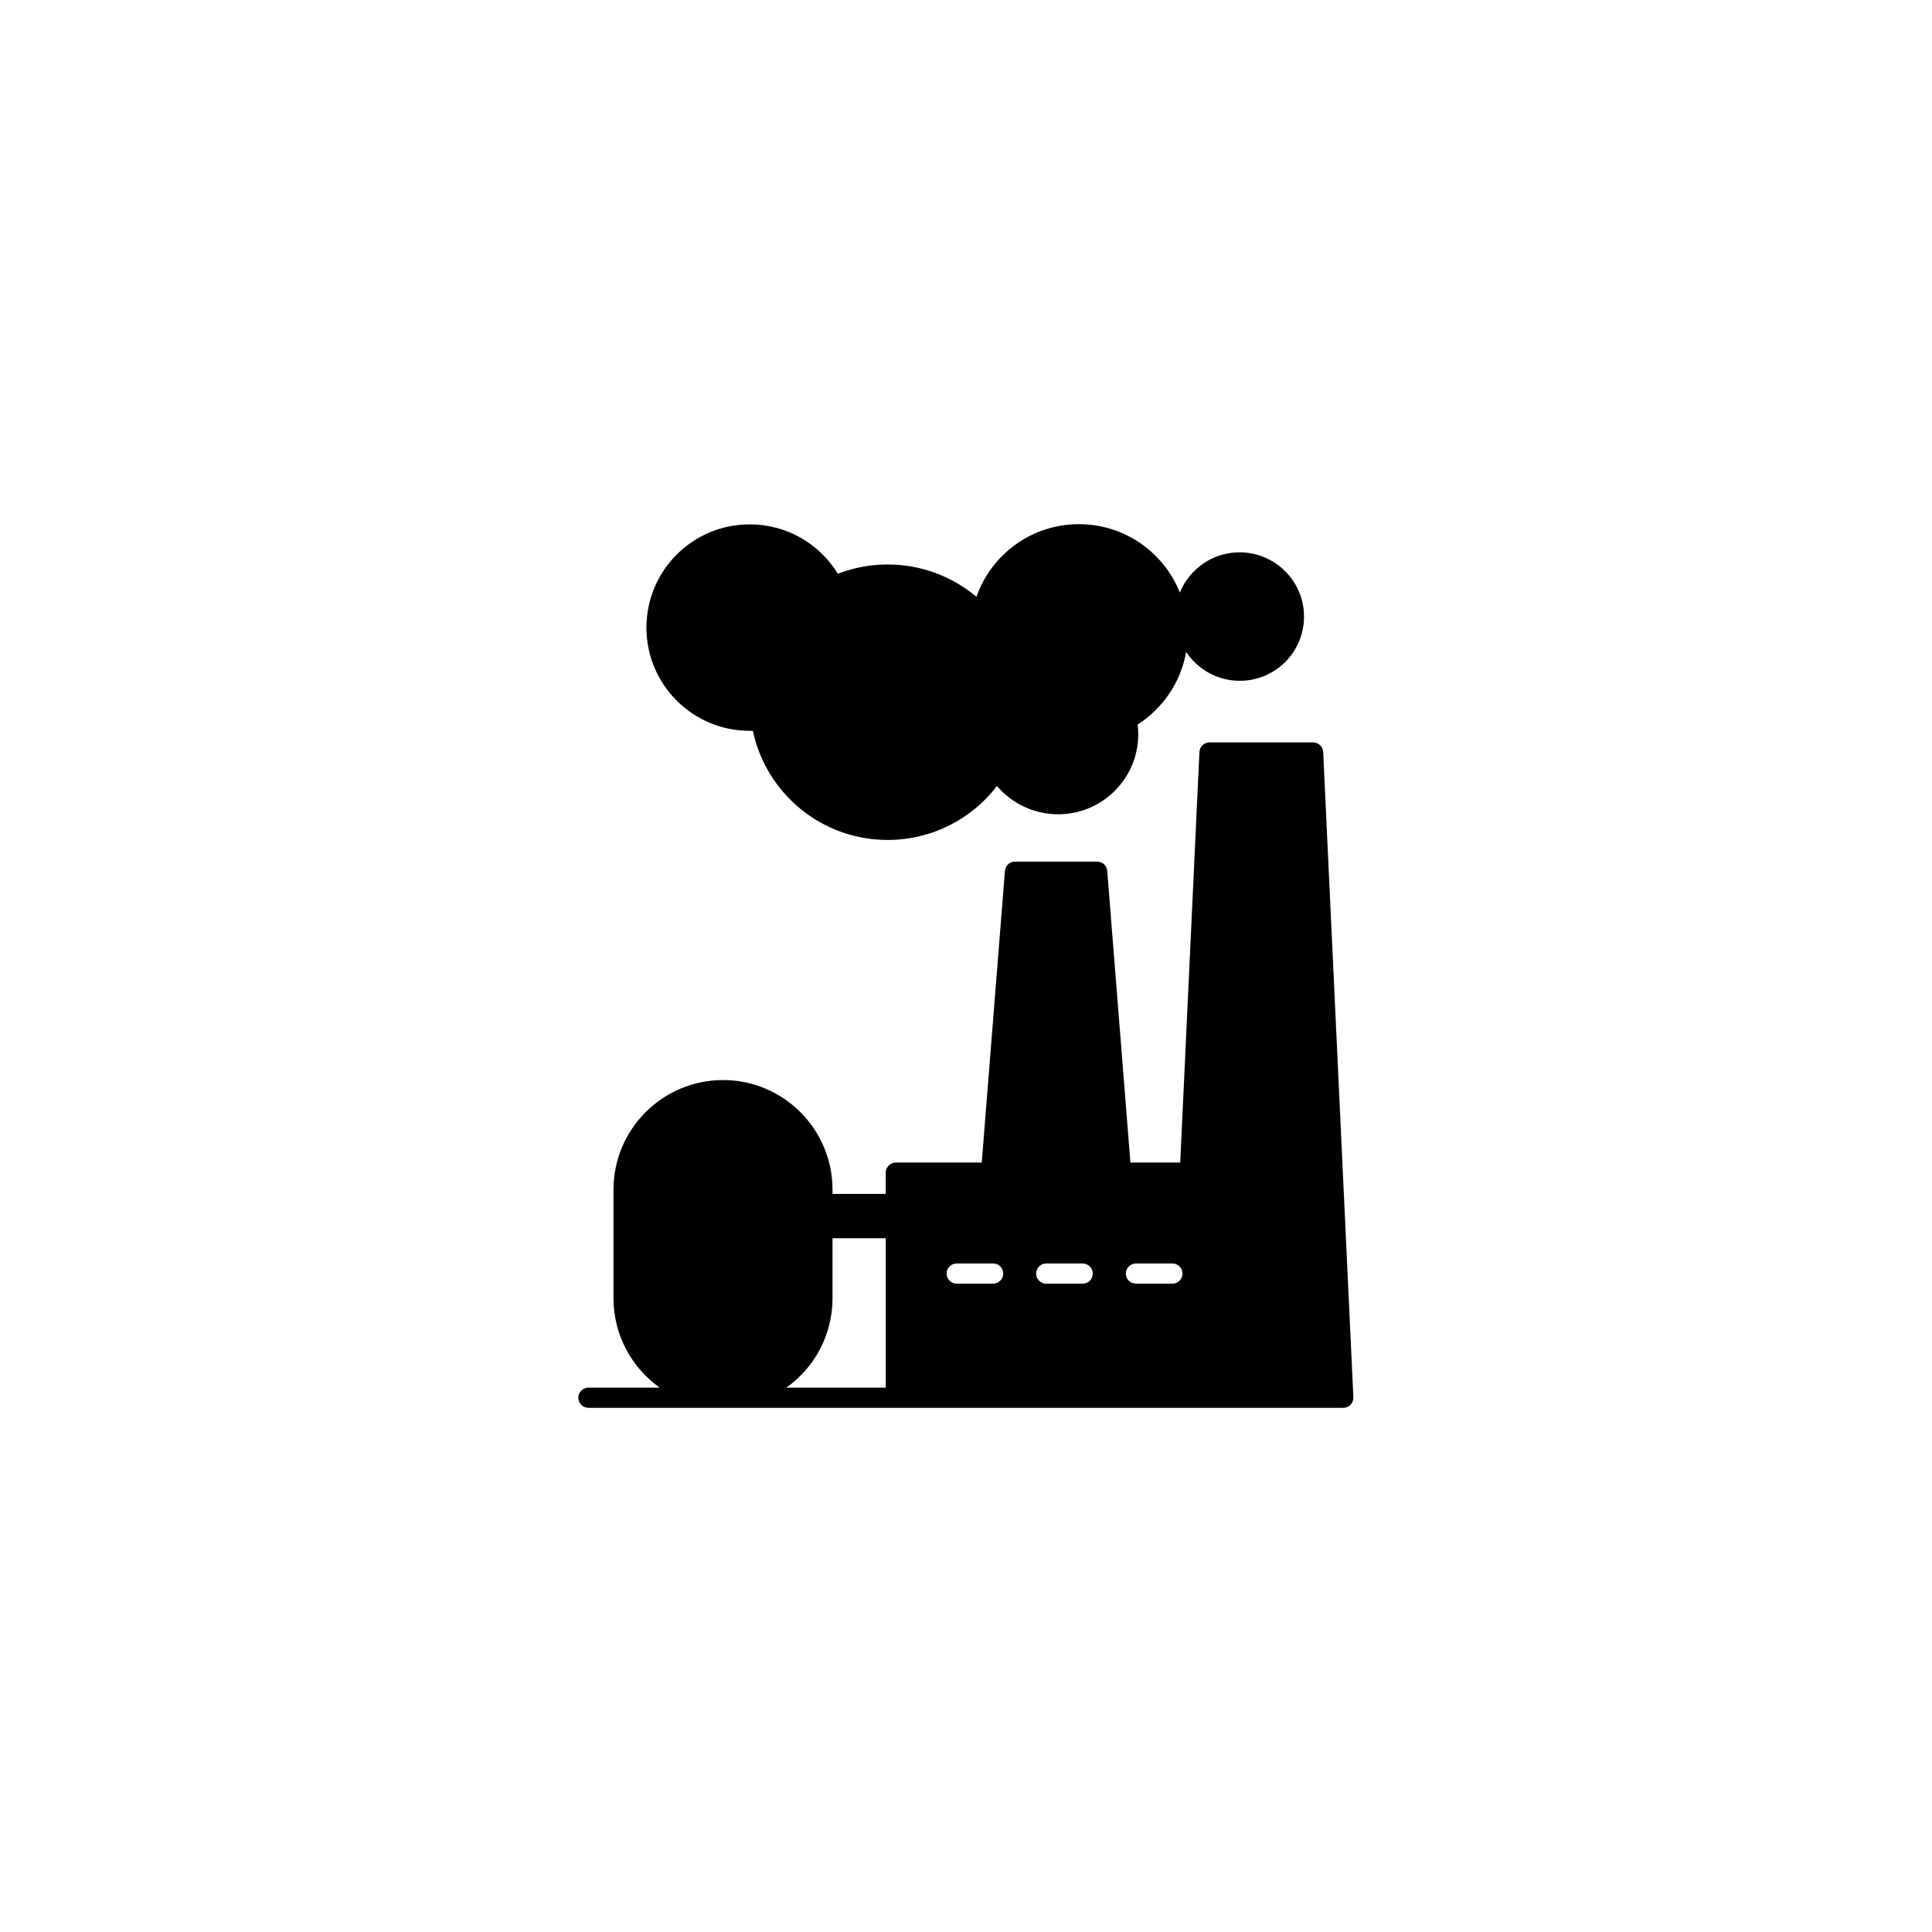
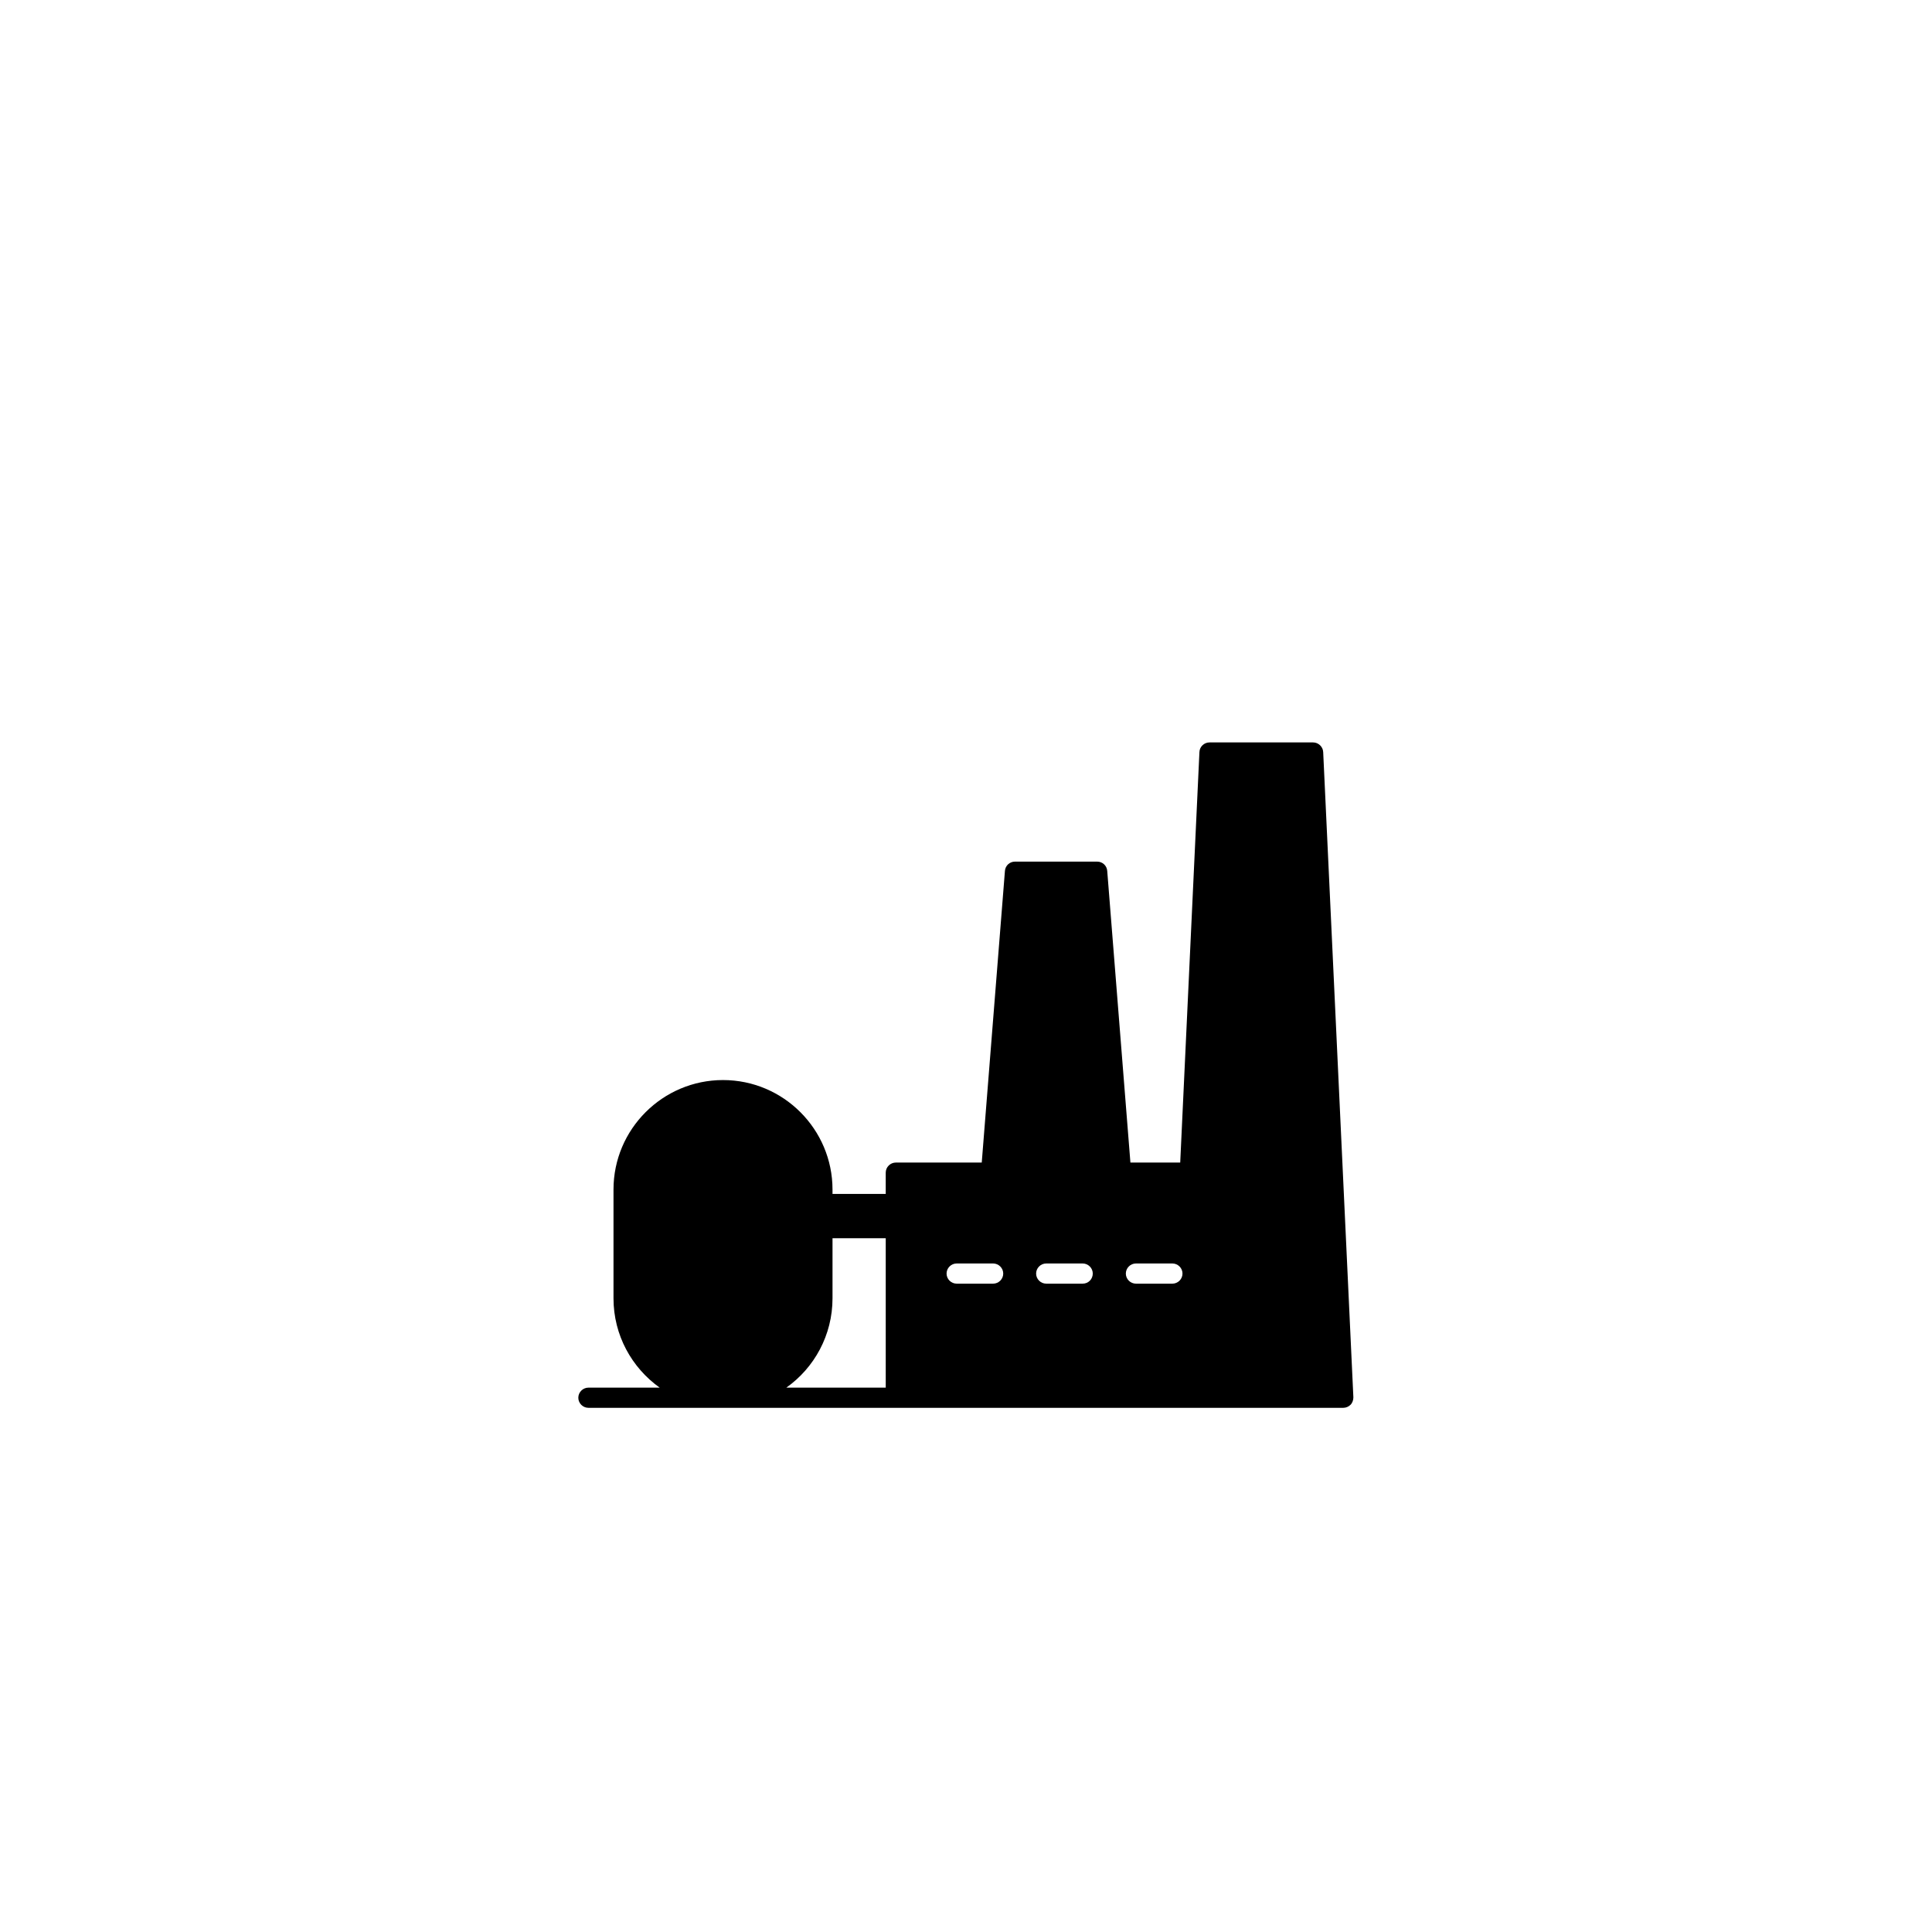
<svg xmlns="http://www.w3.org/2000/svg" fill="#000000" width="800px" height="800px" version="1.1" viewBox="144 144 512 512">
  <g>
    <path d="m494.66 343.32c-0.051-1.41-1.258-2.57-2.672-2.57h-27.457c-1.41 0-2.621 1.109-2.672 2.57l-5.09 108.77h-13.199l-6.144-77.285c-0.102-1.41-1.258-2.469-2.672-2.469h-21.766c-1.41 0-2.57 1.059-2.672 2.469l-6.144 77.285h-22.773c-1.461 0-2.672 1.211-2.672 2.672v5.644h-14.105v-1.16c0-15.973-13-29.02-29.02-29.02-15.973 0-29.02 13-29.02 29.02v28.816c0 9.773 4.836 18.391 12.242 23.68h-18.895c-1.461 0-2.672 1.211-2.672 2.672 0 1.461 1.211 2.672 2.672 2.672h200.06c0.707 0 1.41-0.301 1.914-0.805s0.754-1.258 0.754-1.965zm-115.93 168.42h-26.348c7.406-5.238 12.242-13.906 12.242-23.68v-15.922h14.105zm28.465-27.559h-9.672c-1.461 0-2.672-1.211-2.672-2.672 0-1.461 1.211-2.672 2.672-2.672h9.672c1.461 0 2.672 1.211 2.672 2.672 0 1.465-1.211 2.672-2.672 2.672zm23.73 0h-9.672c-1.461 0-2.672-1.211-2.672-2.672 0-1.461 1.211-2.672 2.672-2.672h9.672c1.461 0 2.672 1.211 2.672 2.672-0.004 1.465-1.16 2.672-2.672 2.672zm23.777 0h-9.672c-1.461 0-2.672-1.211-2.672-2.672 0-1.461 1.211-2.672 2.672-2.672h9.672c1.461 0 2.672 1.211 2.672 2.672 0 1.465-1.211 2.672-2.672 2.672z" />
-     <path d="m472.5 290.37c-7.152 0-13.301 4.434-15.82 10.68-4.231-10.629-14.609-18.137-26.754-18.137-12.543 0-23.227 8.012-27.156 19.246-6.348-5.34-14.559-8.566-23.527-8.566-4.637 0-9.117 0.855-13.199 2.469-4.785-7.859-13.453-13.098-23.375-13.098-15.113 0-27.355 12.242-27.355 27.355 0 15.113 12.242 27.355 27.355 27.355h0.855c3.477 16.523 18.137 28.918 35.719 28.918 11.789 0 22.32-5.594 28.969-14.309 3.879 4.586 9.723 7.508 16.223 7.508 11.688 0 21.211-9.473 21.211-21.211 0-0.855-0.051-1.762-0.152-2.57 6.648-4.281 11.438-11.184 12.848-19.246 3.023 4.586 8.262 7.656 14.207 7.656 9.422 0 17.027-7.609 17.027-17.027 0.004-9.418-7.703-17.023-17.074-17.023z" />
  </g>
</svg>